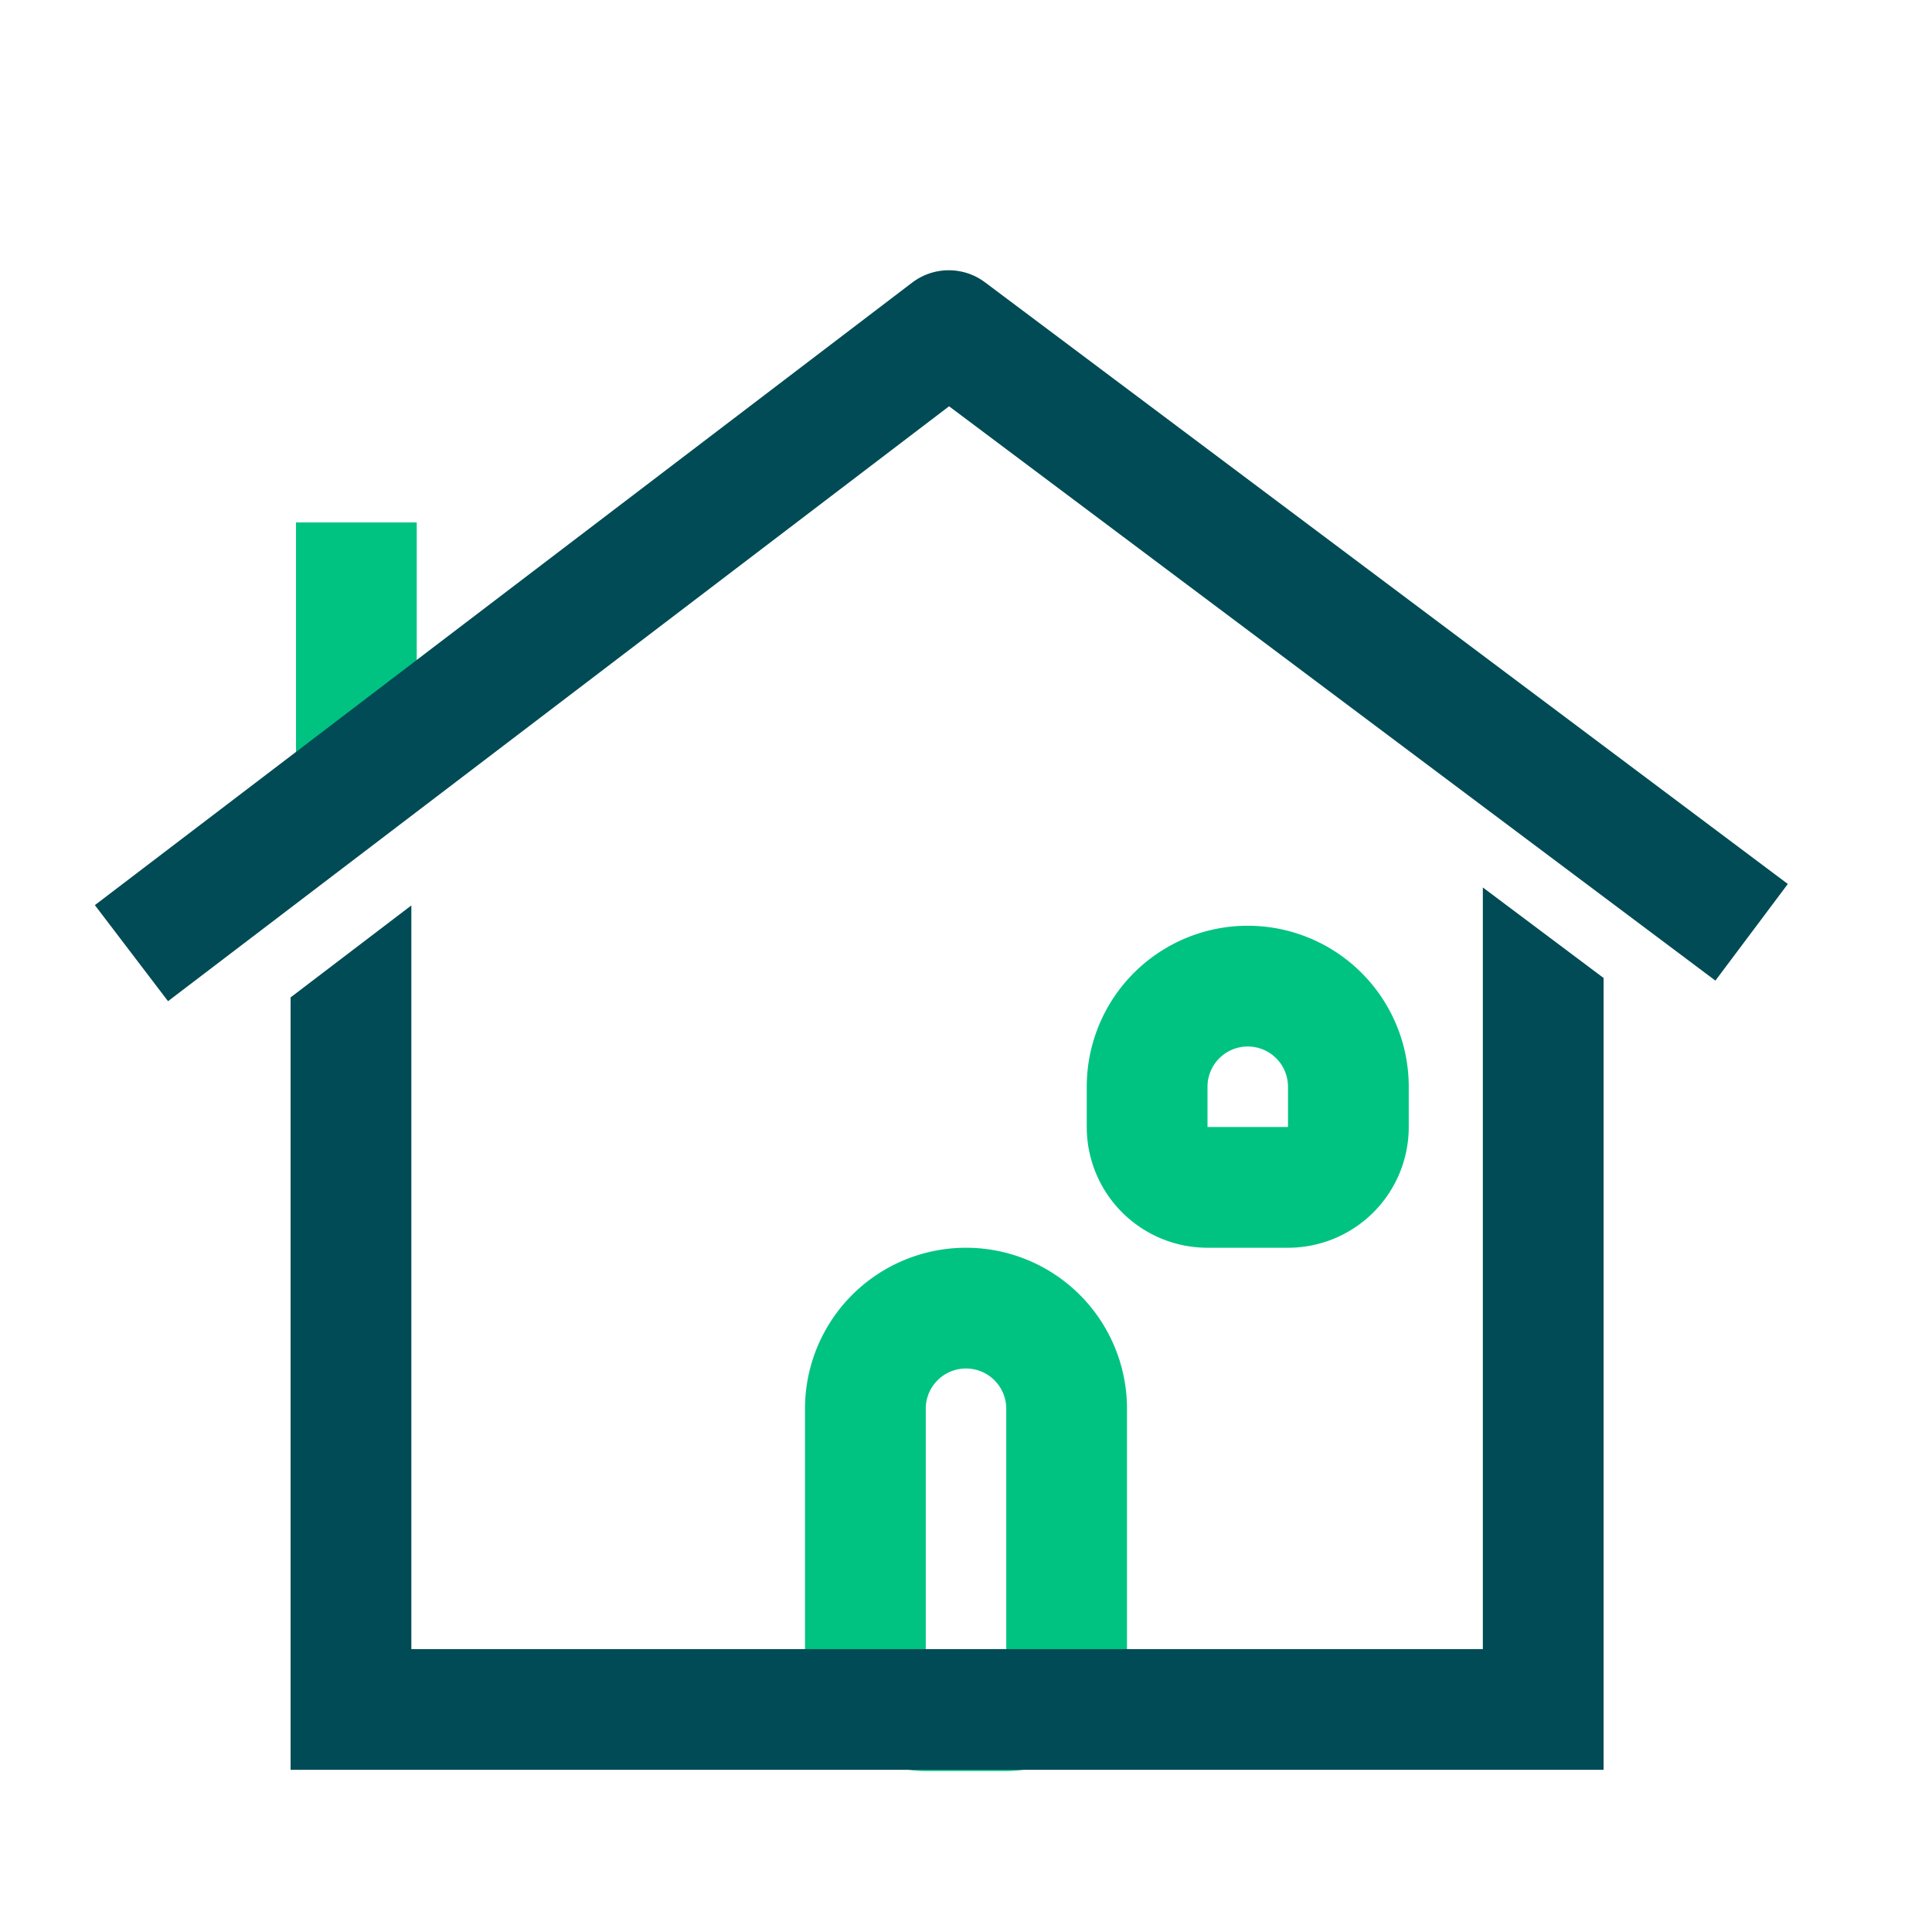
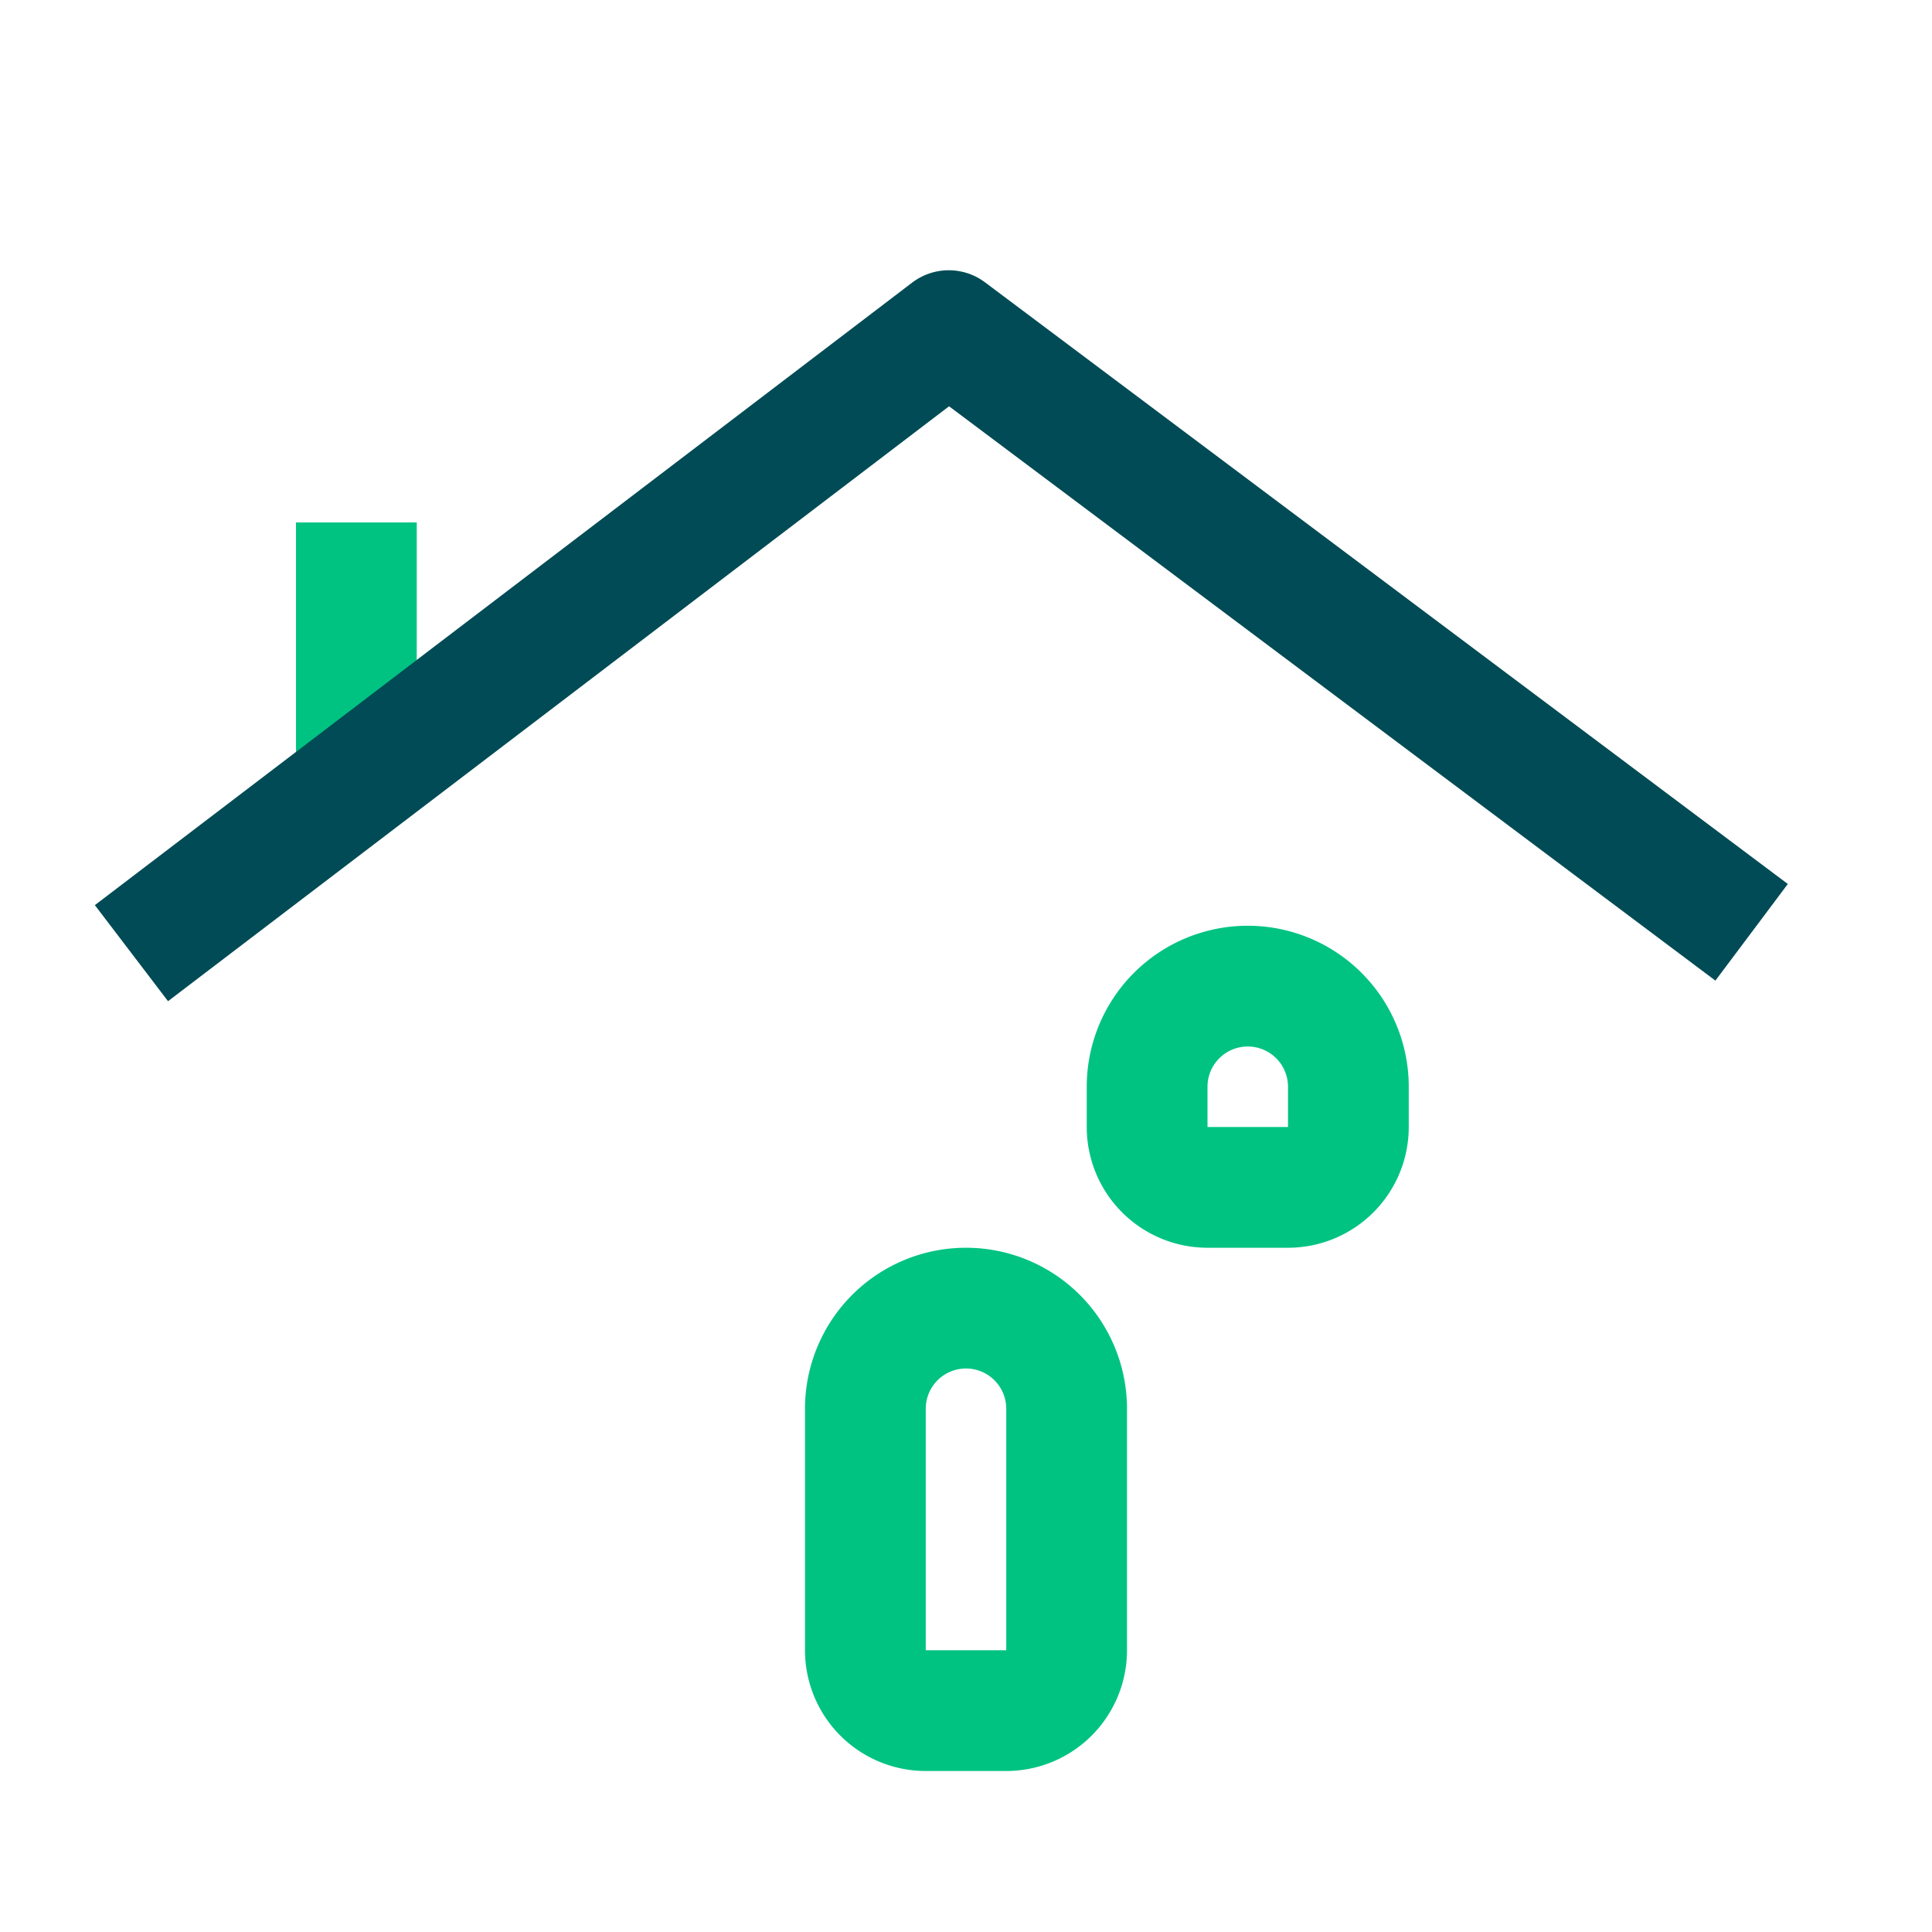
<svg xmlns="http://www.w3.org/2000/svg" id="property" width="48" height="48" viewBox="0 0 48 48">
  <g id="Rectangle_653" data-name="Rectangle 653" fill="#fff" stroke="#707070" stroke-width="1" opacity="0">
    <rect width="48" height="48" stroke="none" />
    <rect x="0.5" y="0.5" width="47" height="47" fill="none" />
  </g>
  <line id="Line_275" data-name="Line 275" y2="7.068" transform="translate(8.854 12.98)" fill="none" stroke="#00c382" stroke-width="3" />
  <g id="Rectangle_640" data-name="Rectangle 640" transform="translate(20 31)" fill="none" stroke="#00c382" stroke-linecap="round" stroke-linejoin="round" stroke-width="3">
-     <path d="M4,0H4A4,4,0,0,1,8,4v9a0,0,0,0,1,0,0H0a0,0,0,0,1,0,0V4A4,4,0,0,1,4,0Z" stroke="none" />
    <path d="M4,1.5H4A2.5,2.5,0,0,1,6.5,4v6A1.5,1.5,0,0,1,5,11.5H3A1.5,1.5,0,0,1,1.5,10V4A2.5,2.5,0,0,1,4,1.5Z" fill="none" />
  </g>
  <g id="Group_2349" data-name="Group 2349" transform="translate(20139 -5501)">
    <g id="Rectangle_641" data-name="Rectangle 641" transform="translate(-20112 5524)" fill="none" stroke="#00c382" stroke-linecap="round" stroke-width="3">
      <path d="M4,0H4A4,4,0,0,1,8,4V8A0,0,0,0,1,8,8H0A0,0,0,0,1,0,8V4A4,4,0,0,1,4,0Z" stroke="none" />
      <path d="M4,1.5H4A2.5,2.5,0,0,1,6.5,4V5A1.5,1.5,0,0,1,5,6.5H3A1.5,1.5,0,0,1,1.5,5V4A2.5,2.5,0,0,1,4,1.5Z" fill="none" />
    </g>
  </g>
-   <path id="Subtraction_14" data-name="Subtraction 14" d="M21006.771-5131.1h-32.621v-19.191l3-2.285v18.477h26.621v-18.923l3,2.249v19.673Z" transform="translate(-20966.93 5175.071)" fill="#004b55" />
  <path id="Path_1413" data-name="Path 1413" d="M-20147.541,5572.674l19.113-14.558,18.746,14.049" transform="translate(20152 -5549.902)" fill="none" stroke="#004b55" stroke-linecap="square" stroke-linejoin="round" stroke-width="3" />
</svg>